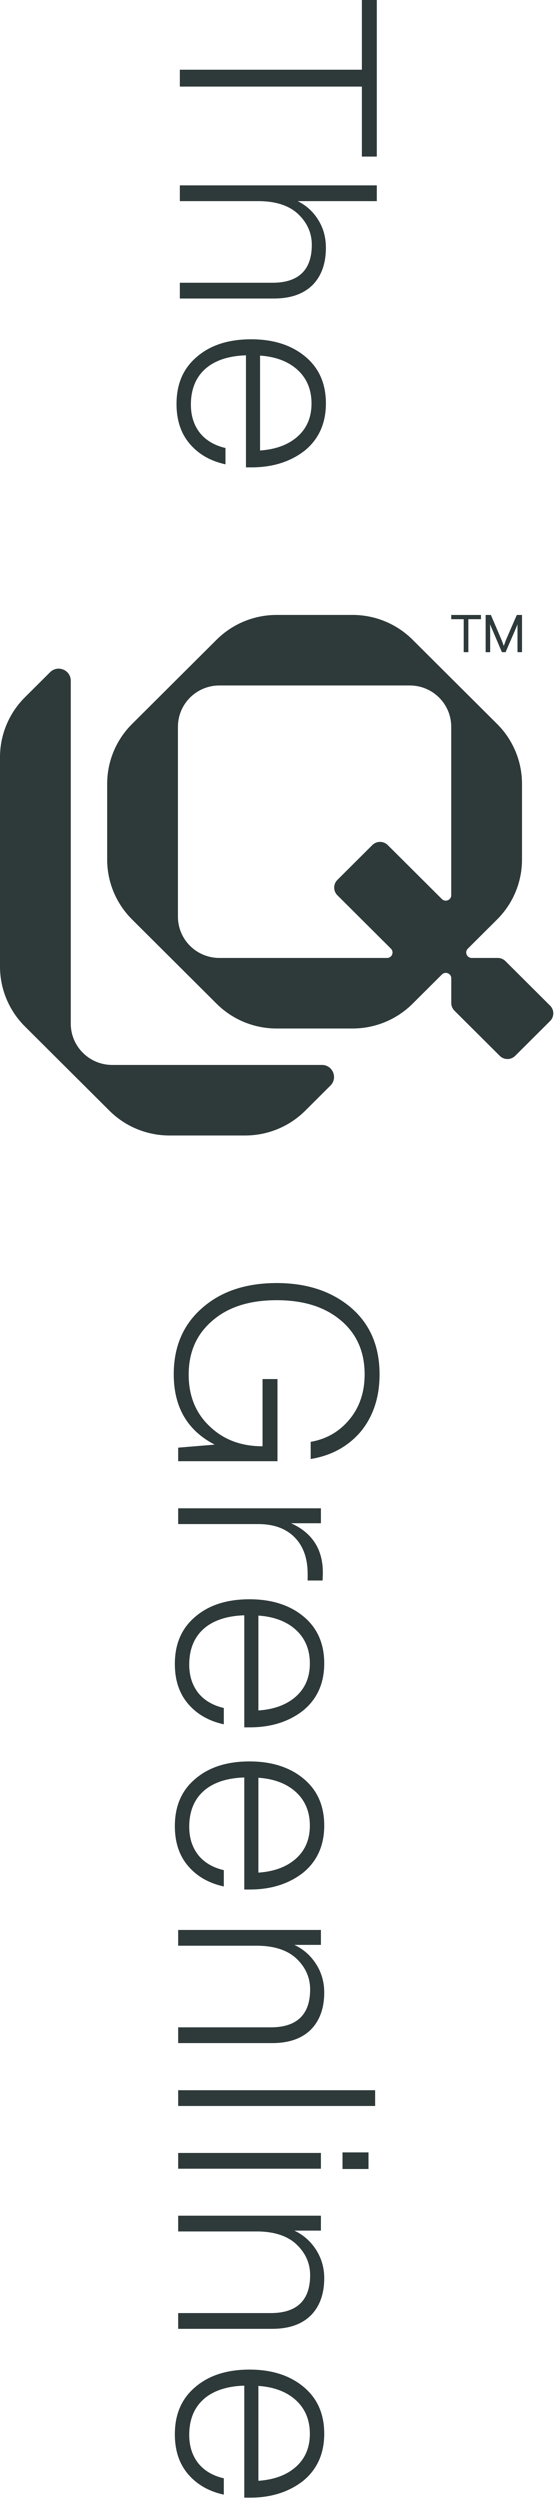
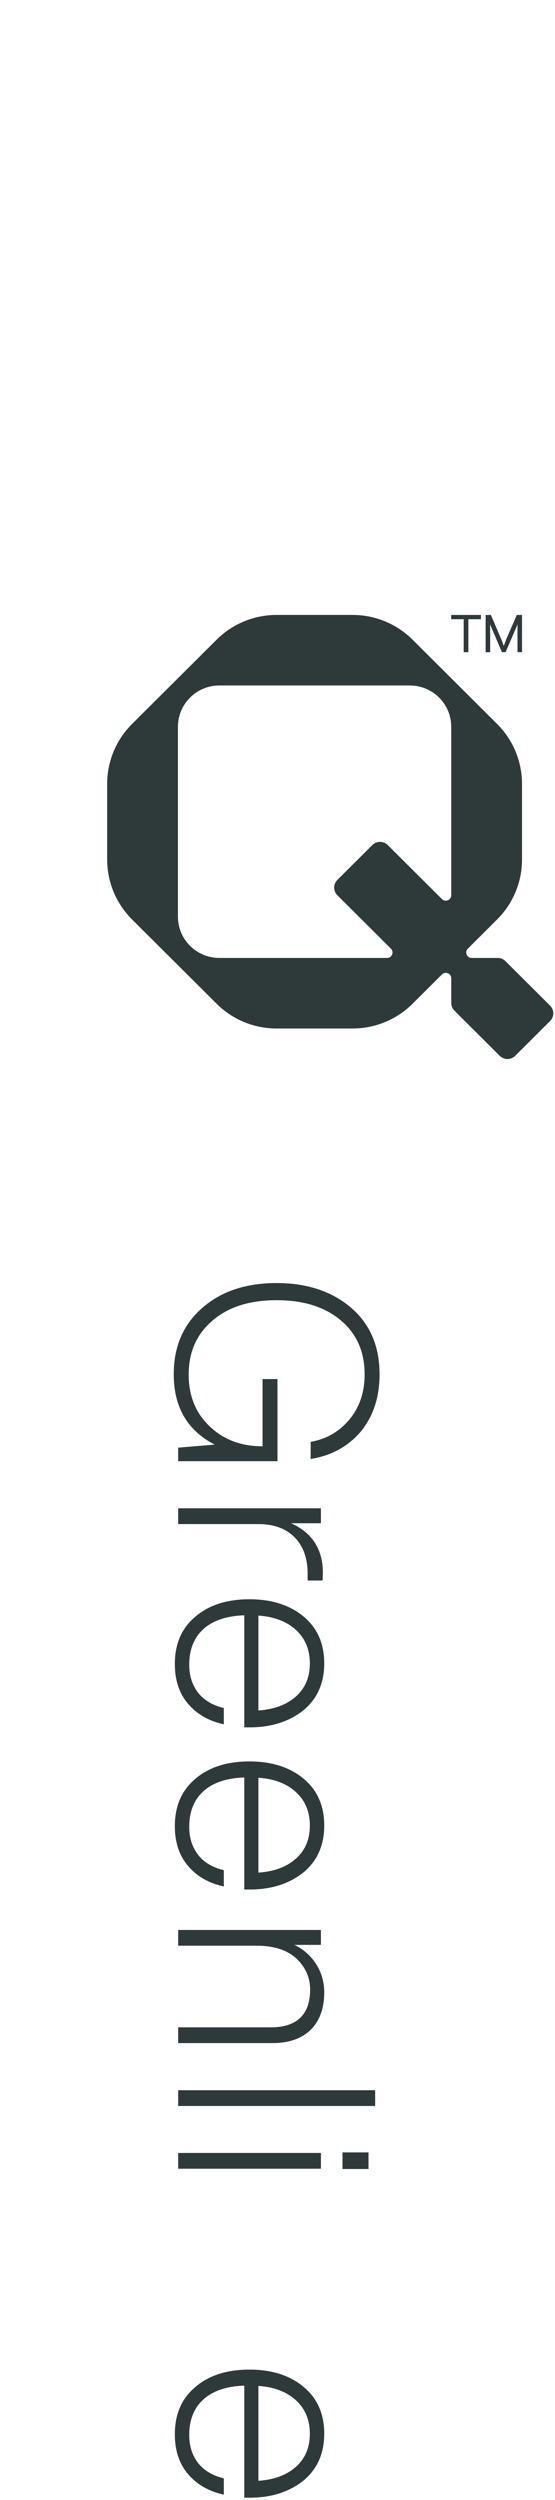
<svg xmlns="http://www.w3.org/2000/svg" width="119" height="536" viewBox="0 0 119 536" fill="none">
-   <path d="M69.015 228.333L24.056 228.333C19.15 228.333 15.175 224.37 15.175 219.479L15.175 145.96C15.175 143.649 12.375 142.496 10.736 144.129L5.325 149.524C1.918 152.925 -2.47815e-06 157.537 -3.31894e-06 162.346L-1.11691e-05 207.244C-1.20099e-05 212.052 1.918 216.669 5.33 220.07L23.463 238.148C26.875 241.549 31.501 243.461 36.329 243.461L52.578 243.461C57.402 243.461 62.033 241.549 65.445 238.148L70.856 232.753C72.495 231.119 71.333 228.328 69.02 228.328L69.015 228.333Z" fill="#2E393A" />
  <path d="M117.951 215.622L108.376 206.076C107.937 205.639 107.34 205.394 106.718 205.394L101.138 205.394C100.097 205.394 99.572 204.136 100.309 203.401L102.863 200.855L106.598 197.131C110.01 193.73 111.927 189.118 111.927 184.305L111.927 168.063C111.927 163.254 110.01 158.637 106.598 155.236L88.465 137.159C85.053 133.758 80.427 131.846 75.598 131.846L59.306 131.846C54.482 131.846 49.851 133.758 46.44 137.159L28.306 155.236C24.895 158.637 22.977 163.249 22.977 168.063L22.977 184.305C22.977 189.114 24.894 193.73 28.306 197.131L46.44 215.209C49.851 218.61 54.477 220.522 59.306 220.522L75.598 220.522C80.422 220.522 85.053 218.61 88.465 215.209L92.064 211.62L94.758 208.935C95.495 208.2 96.758 208.719 96.758 209.761L96.758 215.055C96.758 215.675 97.004 216.266 97.442 216.703L107.152 226.383C108.068 227.296 109.547 227.296 110.463 226.383L117.951 218.917C118.867 218.005 118.867 216.53 117.951 215.617L117.951 215.622ZM96.753 191.943C96.753 192.981 95.49 193.505 94.753 192.77L83.14 181.192C82.224 180.279 80.745 180.279 79.829 181.192L72.341 188.657C71.425 189.57 71.425 191.045 72.341 191.958L83.819 203.401C84.556 204.136 84.036 205.394 82.99 205.394L47.032 205.394C42.127 205.394 38.151 201.431 38.151 196.541L38.151 155.827C38.151 150.937 42.127 146.973 47.032 146.973L87.867 146.973C92.773 146.973 96.748 150.937 96.748 155.827L96.748 191.943L96.753 191.943Z" fill="#2E393A" />
  <path d="M96.75 132.762V131.851H103.124V132.762H100.423V139.833H99.423V132.762H96.75ZM110.804 131.851H111.929V139.833H110.958V133.854C110.879 134.059 110.827 134.198 110.804 134.277L108.405 139.833H107.615L105.249 134.277L105.067 133.854C105.086 134.138 105.1 134.705 105.1 135.556V139.838H104.128V131.851H105.253L107.559 137.253C107.68 137.536 107.833 137.95 108.015 138.499L108.503 137.164L110.809 131.851H110.804Z" fill="#2E393A" />
-   <path d="M53.922 100.209L52.736 100.209L52.736 76.185C48.939 76.304 45.974 77.312 43.957 79.151C41.94 80.99 40.931 83.541 40.931 86.744C40.931 89.176 41.584 91.193 42.889 92.854C44.194 94.455 46.033 95.523 48.346 96.057L48.346 99.557C45.084 98.845 42.533 97.362 40.635 95.108C38.737 92.854 37.847 90.006 37.847 86.625C37.847 82.354 39.27 78.973 42.236 76.482C45.143 73.99 48.999 72.745 53.863 72.745C58.608 72.745 62.523 73.99 65.489 76.482C68.396 78.914 69.879 82.236 69.879 86.507C69.879 90.778 68.337 94.159 65.371 96.591C62.345 98.963 58.549 100.209 53.922 100.209ZM66.794 86.507C66.794 83.541 65.786 81.168 63.888 79.388C61.93 77.549 59.202 76.482 55.761 76.244L55.761 96.591C59.083 96.353 61.752 95.404 63.769 93.625C65.786 91.845 66.794 89.472 66.794 86.507Z" fill="#2E393A" />
-   <path d="M69.878 53.151C69.878 56.592 68.87 59.261 66.972 61.159C65.014 63.057 62.285 64.007 58.726 64.007L38.558 64.007L38.558 60.625L58.43 60.625C64.006 60.625 66.853 57.897 66.853 52.499C66.853 50.007 65.904 47.812 64.006 45.974C62.108 44.135 59.32 43.186 55.701 43.126L38.558 43.126L38.558 39.745L80.793 39.745L80.793 43.126L63.828 43.126C65.726 44.075 67.209 45.44 68.277 47.219C69.344 48.94 69.878 50.897 69.878 53.151Z" fill="#2E393A" />
-   <path d="M80.793 0L80.793 33.574L77.59 33.574L77.59 18.567L38.558 18.567L38.558 14.948L77.59 14.948L77.59 -1.40017e-07L80.793 0Z" fill="#2E393A" />
  <path d="M53.565 535.527L52.378 535.527L52.378 511.503C48.582 511.622 45.616 512.63 43.599 514.469C41.582 516.308 40.574 518.858 40.574 522.062C40.574 524.494 41.227 526.511 42.532 528.172C43.837 529.773 45.675 530.841 47.989 531.375L47.989 534.875C44.726 534.163 42.176 532.68 40.277 530.426C38.379 528.172 37.489 525.324 37.489 521.943C37.489 517.672 38.913 514.291 41.879 511.8C44.786 509.308 48.641 508.062 53.505 508.062C58.251 508.062 62.166 509.308 65.132 511.8C68.038 514.232 69.522 517.553 69.522 521.824C69.522 526.095 67.979 529.477 65.013 531.909C61.988 534.281 58.192 535.527 53.565 535.527ZM66.437 521.824C66.437 518.858 65.428 516.486 63.53 514.706C61.573 512.867 58.844 511.8 55.404 511.562L55.404 531.909C58.725 531.671 61.395 530.722 63.412 528.943C65.428 527.163 66.437 524.79 66.437 521.824Z" fill="#2E393A" />
-   <path d="M69.522 488.47C69.522 491.91 68.513 494.58 66.615 496.478C64.657 498.376 61.929 499.325 58.37 499.325L38.201 499.325L38.201 495.944L58.073 495.944C63.649 495.944 66.496 493.215 66.496 487.817C66.496 485.326 65.547 483.131 63.649 481.292C61.751 479.454 58.963 478.504 55.344 478.445L38.201 478.445L38.201 475.064L68.81 475.064L68.81 478.267L63.115 478.267C65.132 479.216 66.674 480.64 67.801 482.419C68.928 484.199 69.522 486.216 69.522 488.47Z" fill="#2E393A" />
  <path d="M73.437 465.053L73.437 461.494L79.013 461.494L79.013 465.053L73.437 465.053ZM38.201 464.993L38.201 461.612L68.81 461.612L68.81 464.993L38.201 464.993Z" fill="#2E393A" />
  <path d="M38.202 451.543L38.202 448.162L80.436 448.162L80.436 451.543L38.202 451.543Z" fill="#2E393A" />
  <path d="M69.522 427.204C69.522 430.645 68.513 433.314 66.615 435.212C64.657 437.111 61.929 438.06 58.37 438.06L38.201 438.06L38.201 434.679L58.073 434.679C63.649 434.679 66.496 431.95 66.496 426.552C66.496 424.06 65.547 421.866 63.649 420.027C61.751 418.188 58.963 417.239 55.344 417.18L38.201 417.18L38.201 413.798L68.81 413.798L68.81 417.002L63.115 417.002C65.132 417.951 66.674 419.374 67.801 421.154C68.928 422.933 69.522 424.95 69.522 427.204Z" fill="#2E393A" />
  <path d="M53.565 405.13L52.378 405.13L52.378 381.106C48.582 381.224 45.616 382.233 43.599 384.071C41.582 385.91 40.574 388.461 40.574 391.664C40.574 394.096 41.227 396.113 42.532 397.774C43.837 399.376 45.675 400.443 47.989 400.977L47.989 404.477C44.726 403.765 42.176 402.282 40.277 400.028C38.379 397.774 37.489 394.927 37.489 391.546C37.489 387.275 38.913 383.894 41.879 381.402C44.786 378.911 48.641 377.665 53.505 377.665C58.251 377.665 62.166 378.911 65.132 381.402C68.038 383.834 69.522 387.156 69.522 391.427C69.522 395.698 67.979 399.079 65.013 401.511C61.988 403.884 58.192 405.13 53.565 405.13ZM66.437 391.427C66.437 388.461 65.428 386.088 63.53 384.309C61.573 382.47 58.844 381.402 55.404 381.165L55.404 401.511C58.725 401.274 61.395 400.325 63.412 398.545C65.428 396.766 66.437 394.393 66.437 391.427Z" fill="#2E393A" />
  <path d="M53.565 370.362L52.378 370.362L52.378 346.337C48.582 346.456 45.616 347.465 43.599 349.303C41.582 351.142 40.574 353.693 40.574 356.896C40.574 359.328 41.227 361.345 42.532 363.006C43.837 364.608 45.675 365.675 47.989 366.209L47.989 369.709C44.726 368.997 42.176 367.514 40.277 365.26C38.379 363.006 37.489 360.159 37.489 356.778C37.489 352.507 38.913 349.125 41.879 346.634C44.786 344.143 48.641 342.897 53.505 342.897C58.251 342.897 62.166 344.143 65.132 346.634C68.038 349.066 69.522 352.388 69.522 356.659C69.522 360.93 67.979 364.311 65.013 366.743C61.988 369.116 58.192 370.362 53.565 370.362ZM66.437 356.659C66.437 353.693 65.428 351.32 63.53 349.541C61.573 347.702 58.844 346.634 55.404 346.397L55.404 366.743C58.725 366.506 61.395 365.557 63.412 363.777C65.428 361.998 66.437 359.625 66.437 356.659Z" fill="#2E393A" />
  <path d="M69.225 337.157C69.225 337.987 69.165 338.581 69.165 338.877L65.962 338.877L65.962 337.454C65.962 334.072 65.013 331.462 63.115 329.564C61.217 327.666 58.607 326.776 55.344 326.776L38.201 326.776L38.201 323.395L68.809 323.395L68.809 326.598L62.403 326.598C66.911 328.615 69.225 332.174 69.225 337.157Z" fill="#2E393A" />
  <path d="M56.293 295.681L59.496 295.681L59.496 313.298L38.201 313.298L38.201 310.392L46.031 309.739C40.158 306.714 37.252 301.672 37.252 294.672C37.252 288.74 39.269 283.995 43.361 280.436C47.395 276.877 52.734 275.097 59.318 275.097C65.843 275.097 71.182 276.877 75.334 280.436C79.368 283.936 81.385 288.681 81.385 294.672C81.385 299.596 80.02 303.689 77.351 306.951C74.622 310.155 71.004 312.112 66.614 312.824L66.614 309.146C70.055 308.553 72.843 306.892 74.978 304.282C77.114 301.672 78.182 298.469 78.182 294.672C78.182 289.808 76.461 285.952 73.08 283.105C69.64 280.199 65.072 278.775 59.318 278.775C53.564 278.775 48.997 280.199 45.616 283.105C42.175 286.012 40.455 289.868 40.455 294.732C40.455 299.24 41.938 302.977 44.963 305.824C47.929 308.672 51.666 310.095 56.293 310.095L56.293 295.681Z" fill="#2E393A" />
</svg>